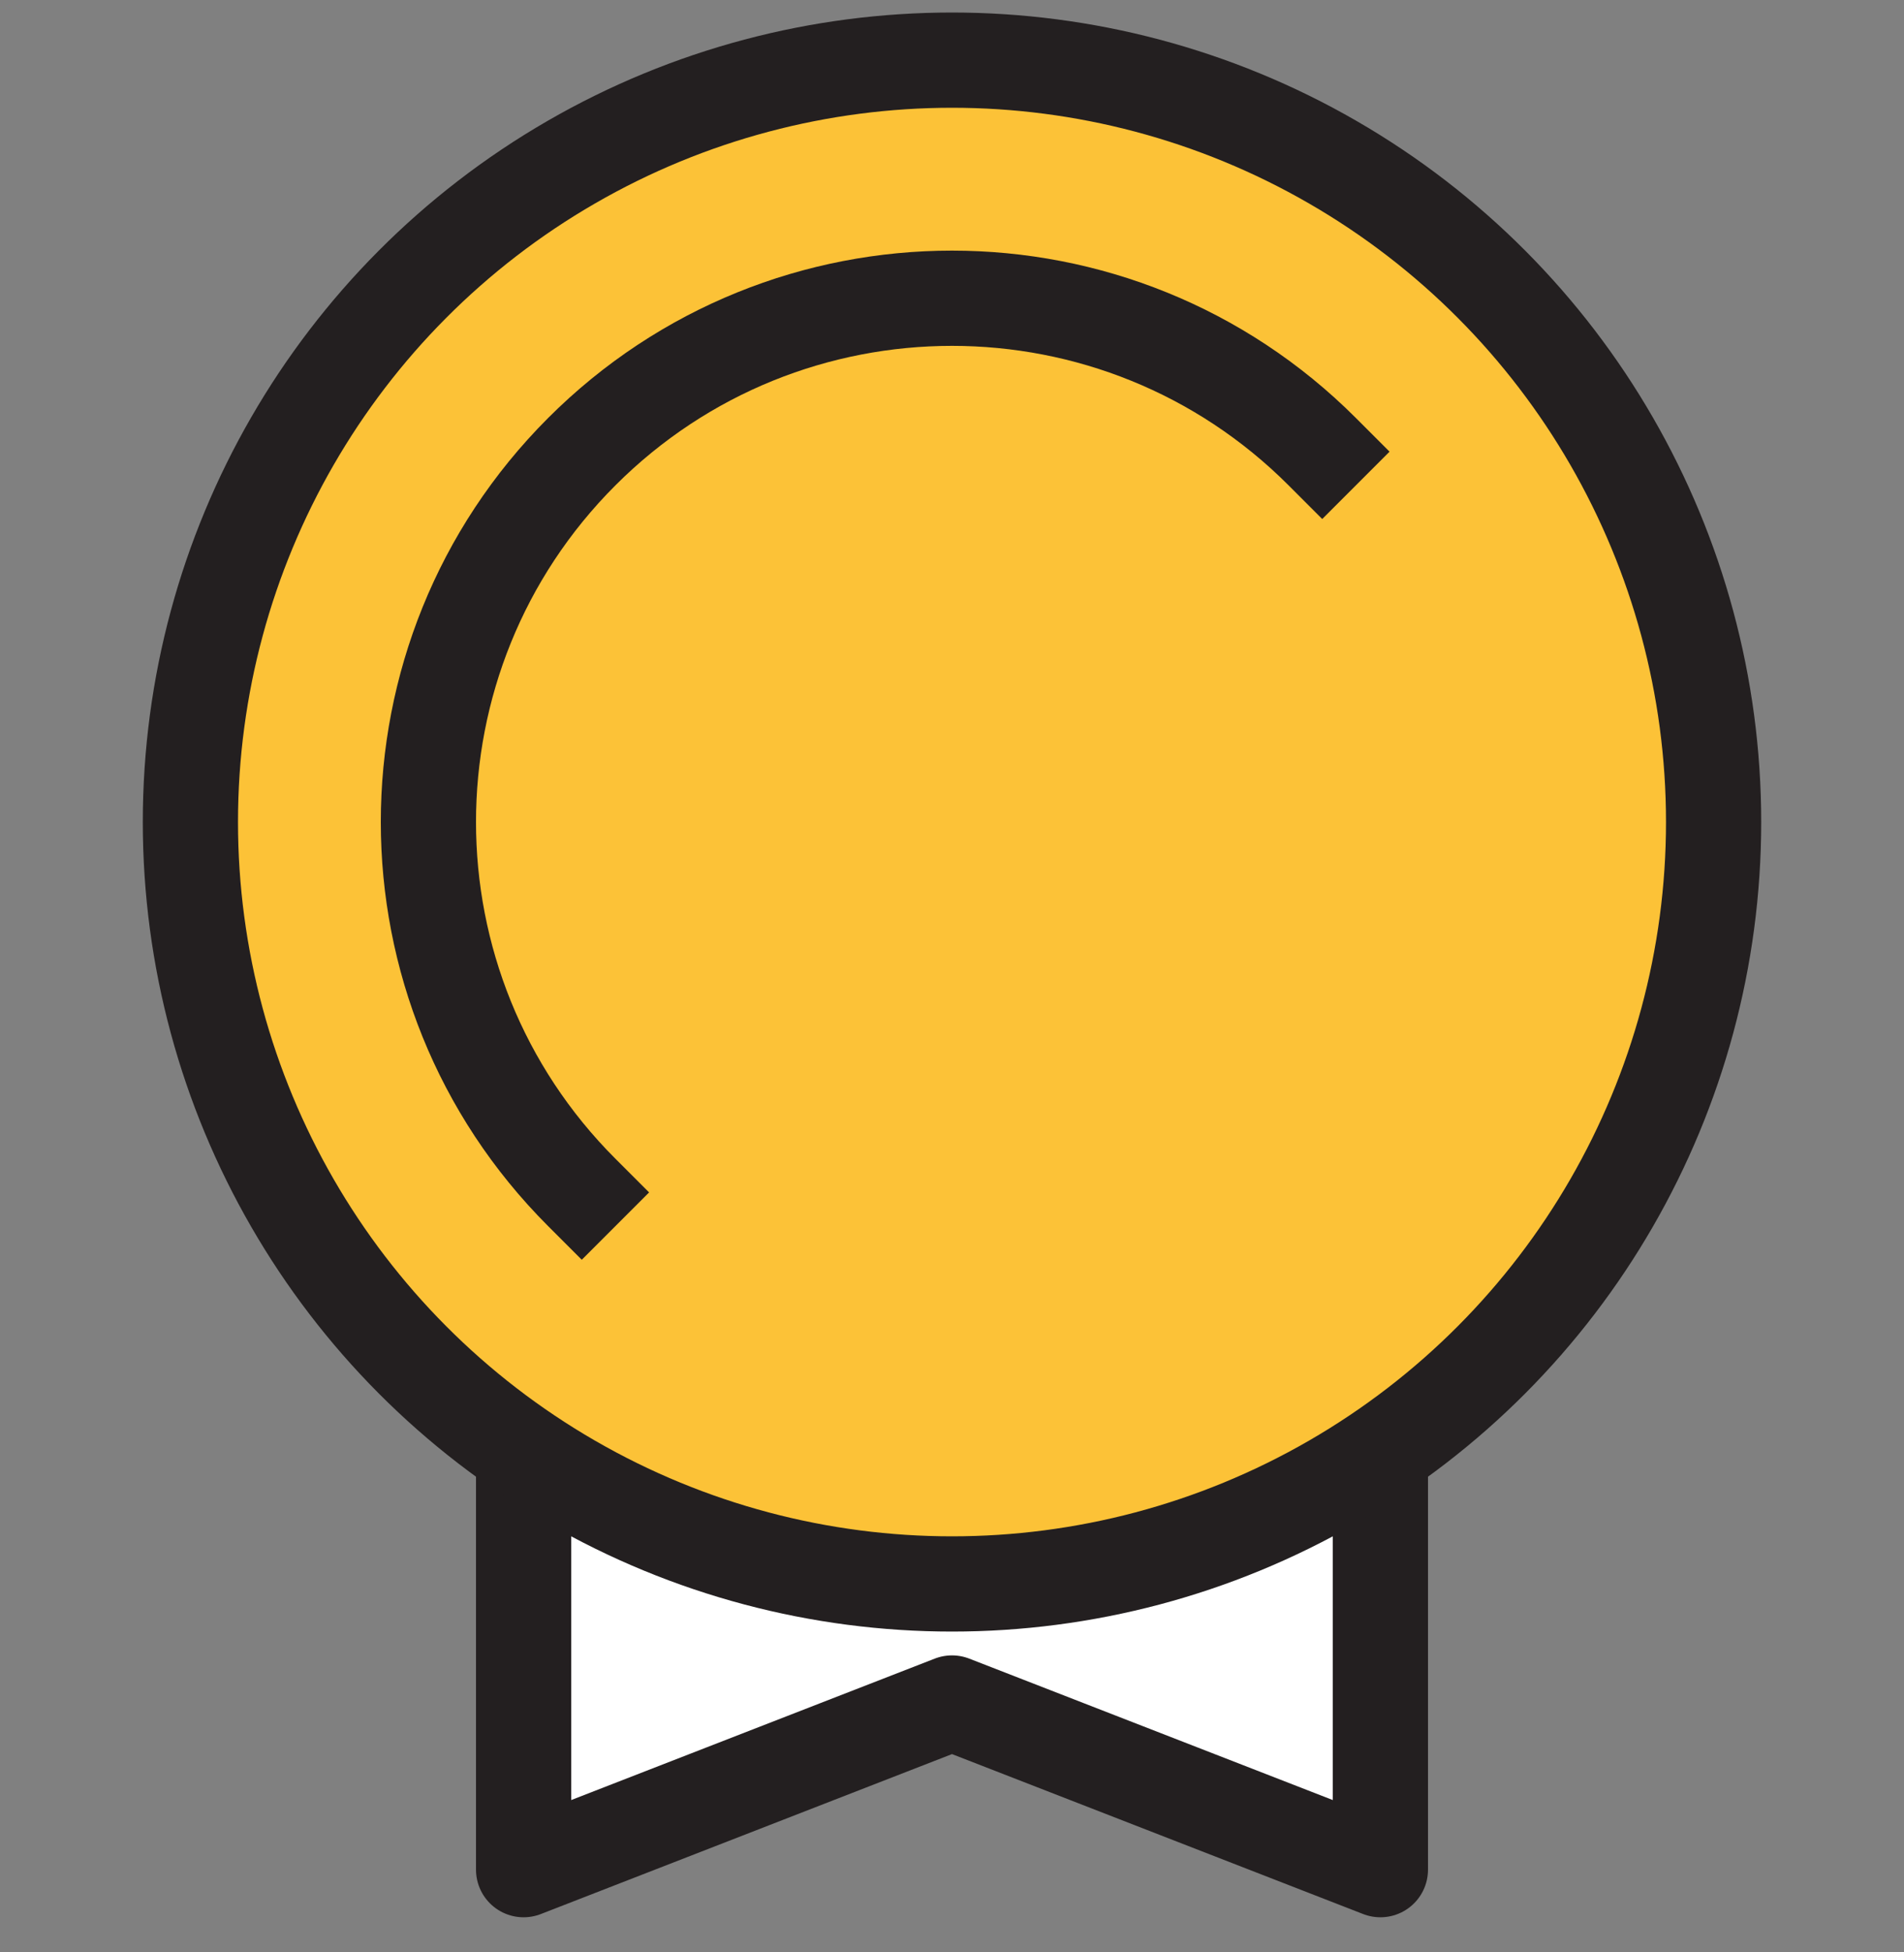
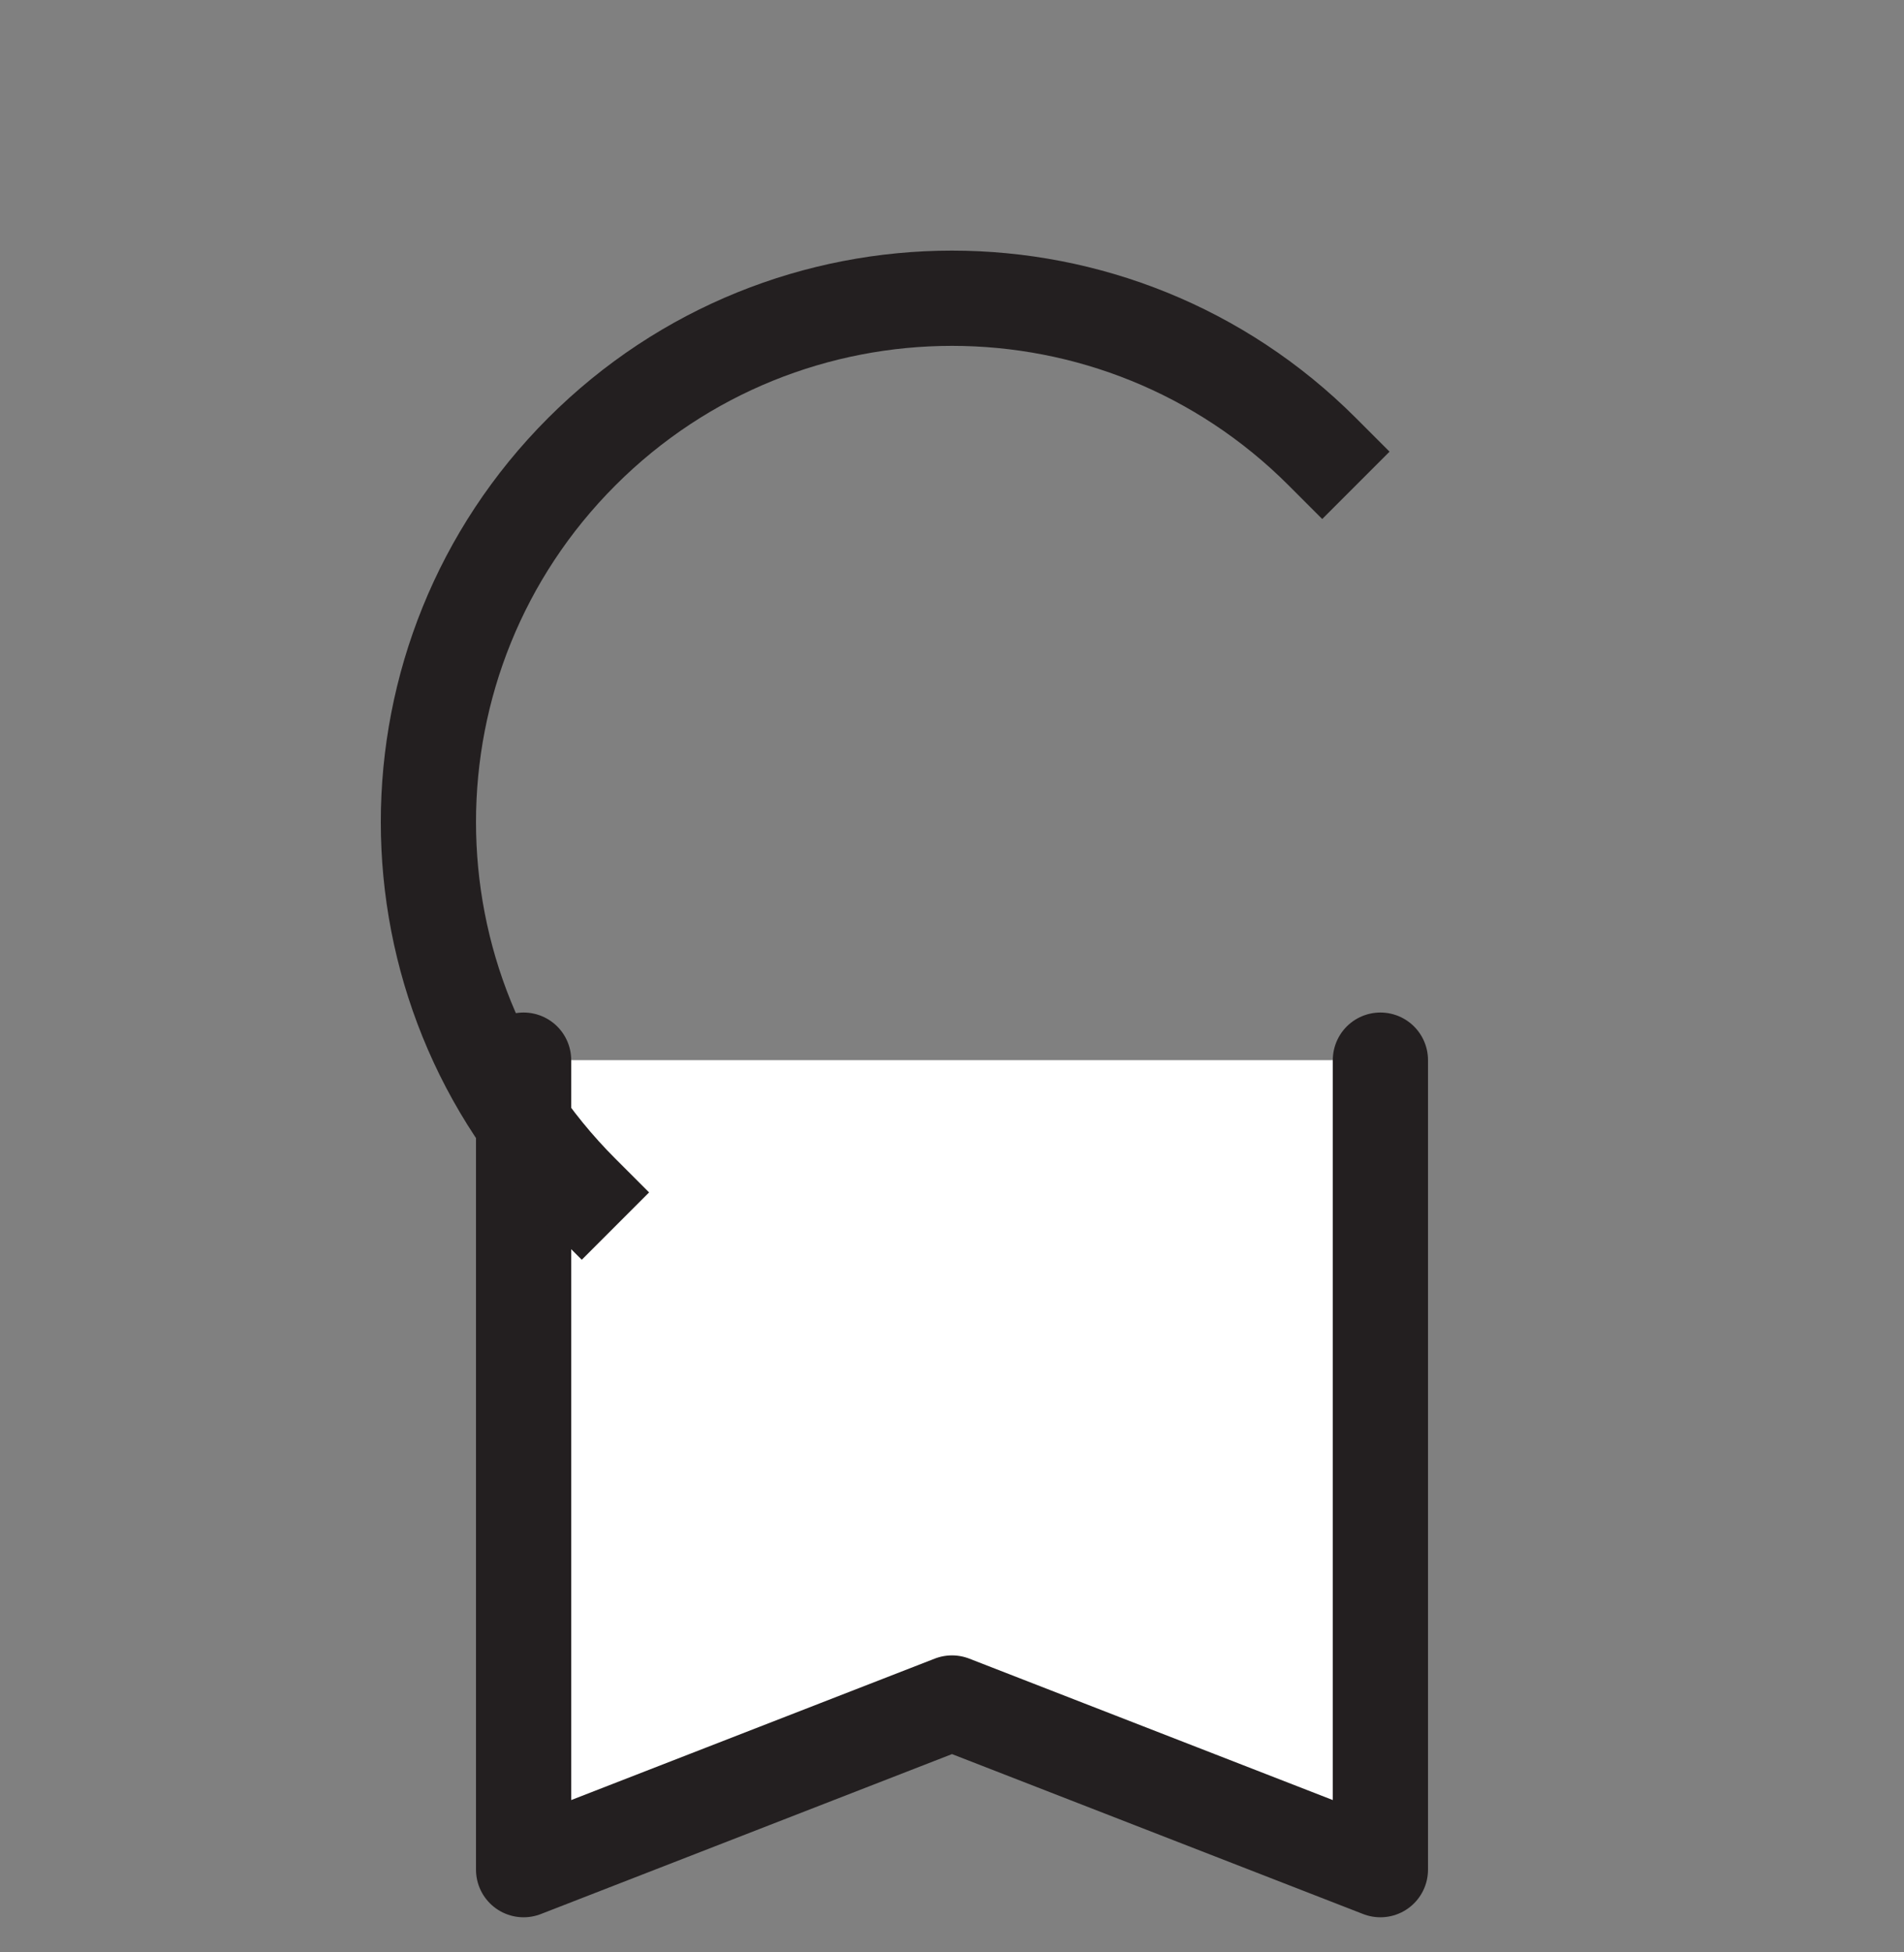
<svg xmlns="http://www.w3.org/2000/svg" width="40" height="41" viewBox="0 0 40 41" fill="none">
  <rect x="0" y="0" width="40" height="41" fill="#808080" stroke="none" />
  <path fill-rule="evenodd" clip-rule="evenodd" d="M11 22.263V39.263L20 35.763L29 39.263V22.263" fill="white" stroke="#231F20" stroke-width="2" stroke-linecap="round" stroke-linejoin="round" />
-   <circle cx="20" cy="17.263" r="16" fill="#FCC237" stroke="#231F20" stroke-width="2" stroke-linecap="round" stroke-linejoin="round" />
  <path d="M12.222 25.041C7.926 20.745 7.926 13.781 12.222 9.485C16.518 5.189 23.482 5.189 27.778 9.485" stroke="#231F20" stroke-width="2" stroke-linecap="square" stroke-linejoin="round" />
</svg>